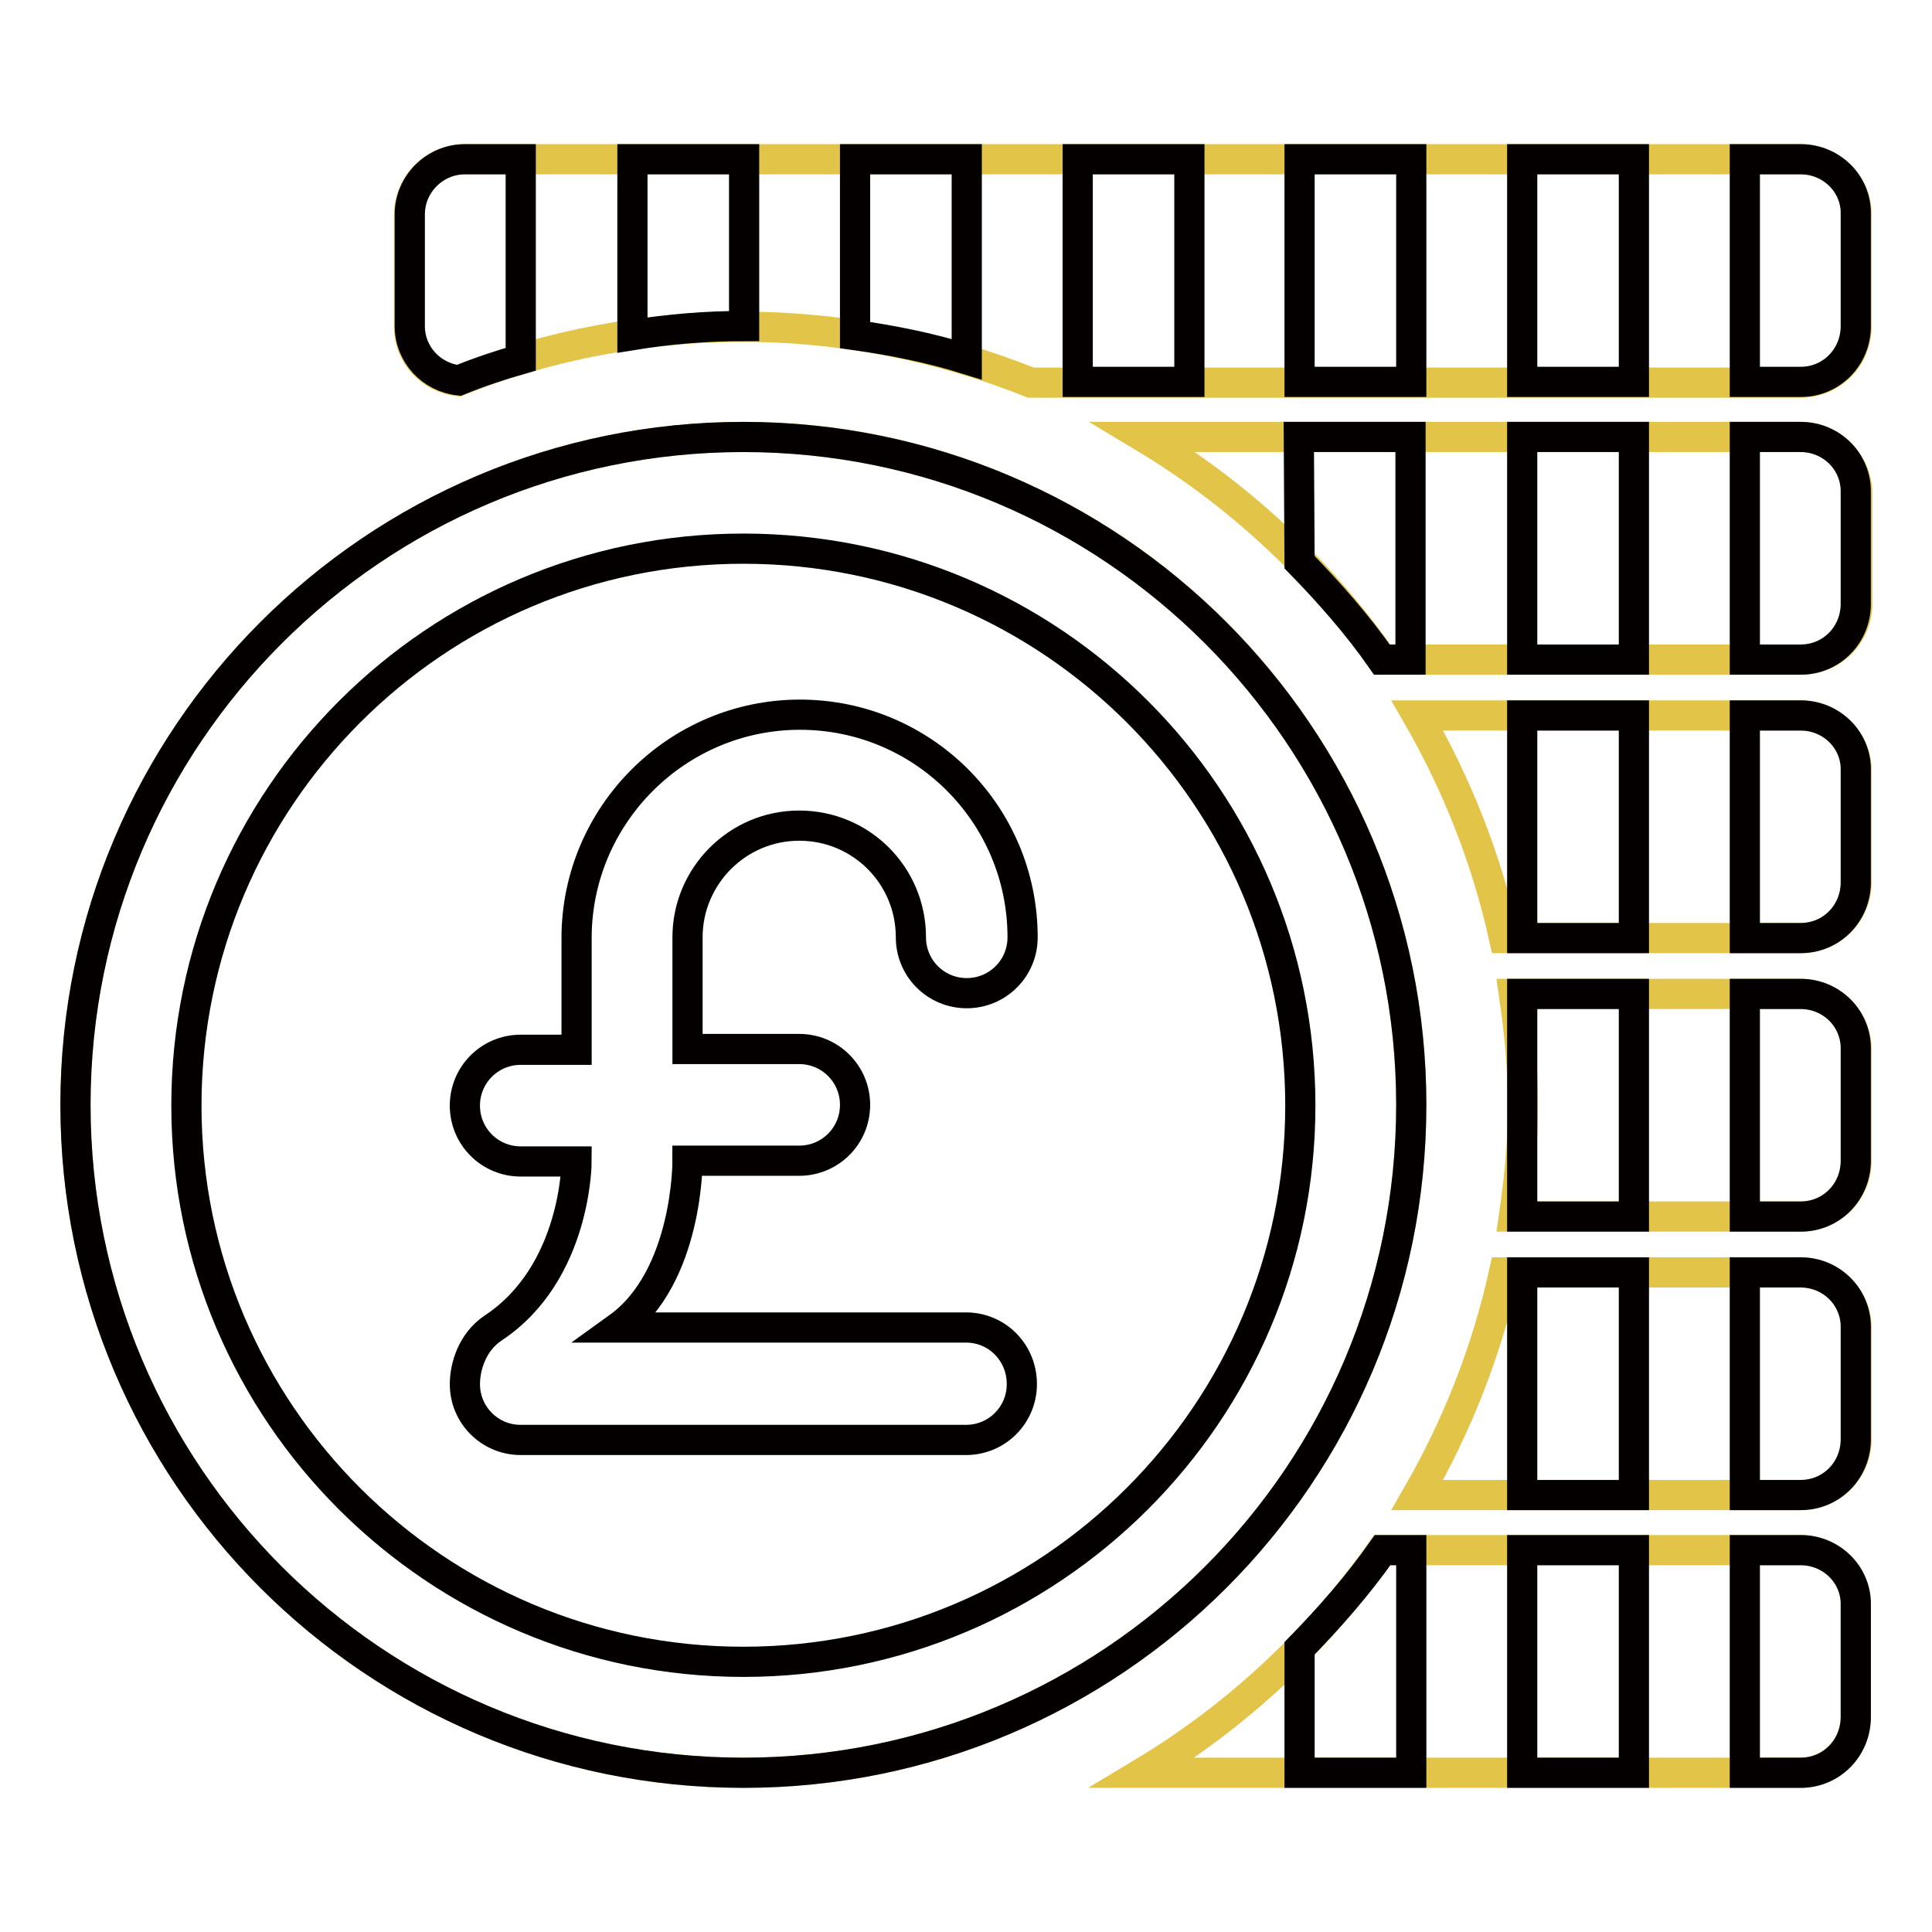
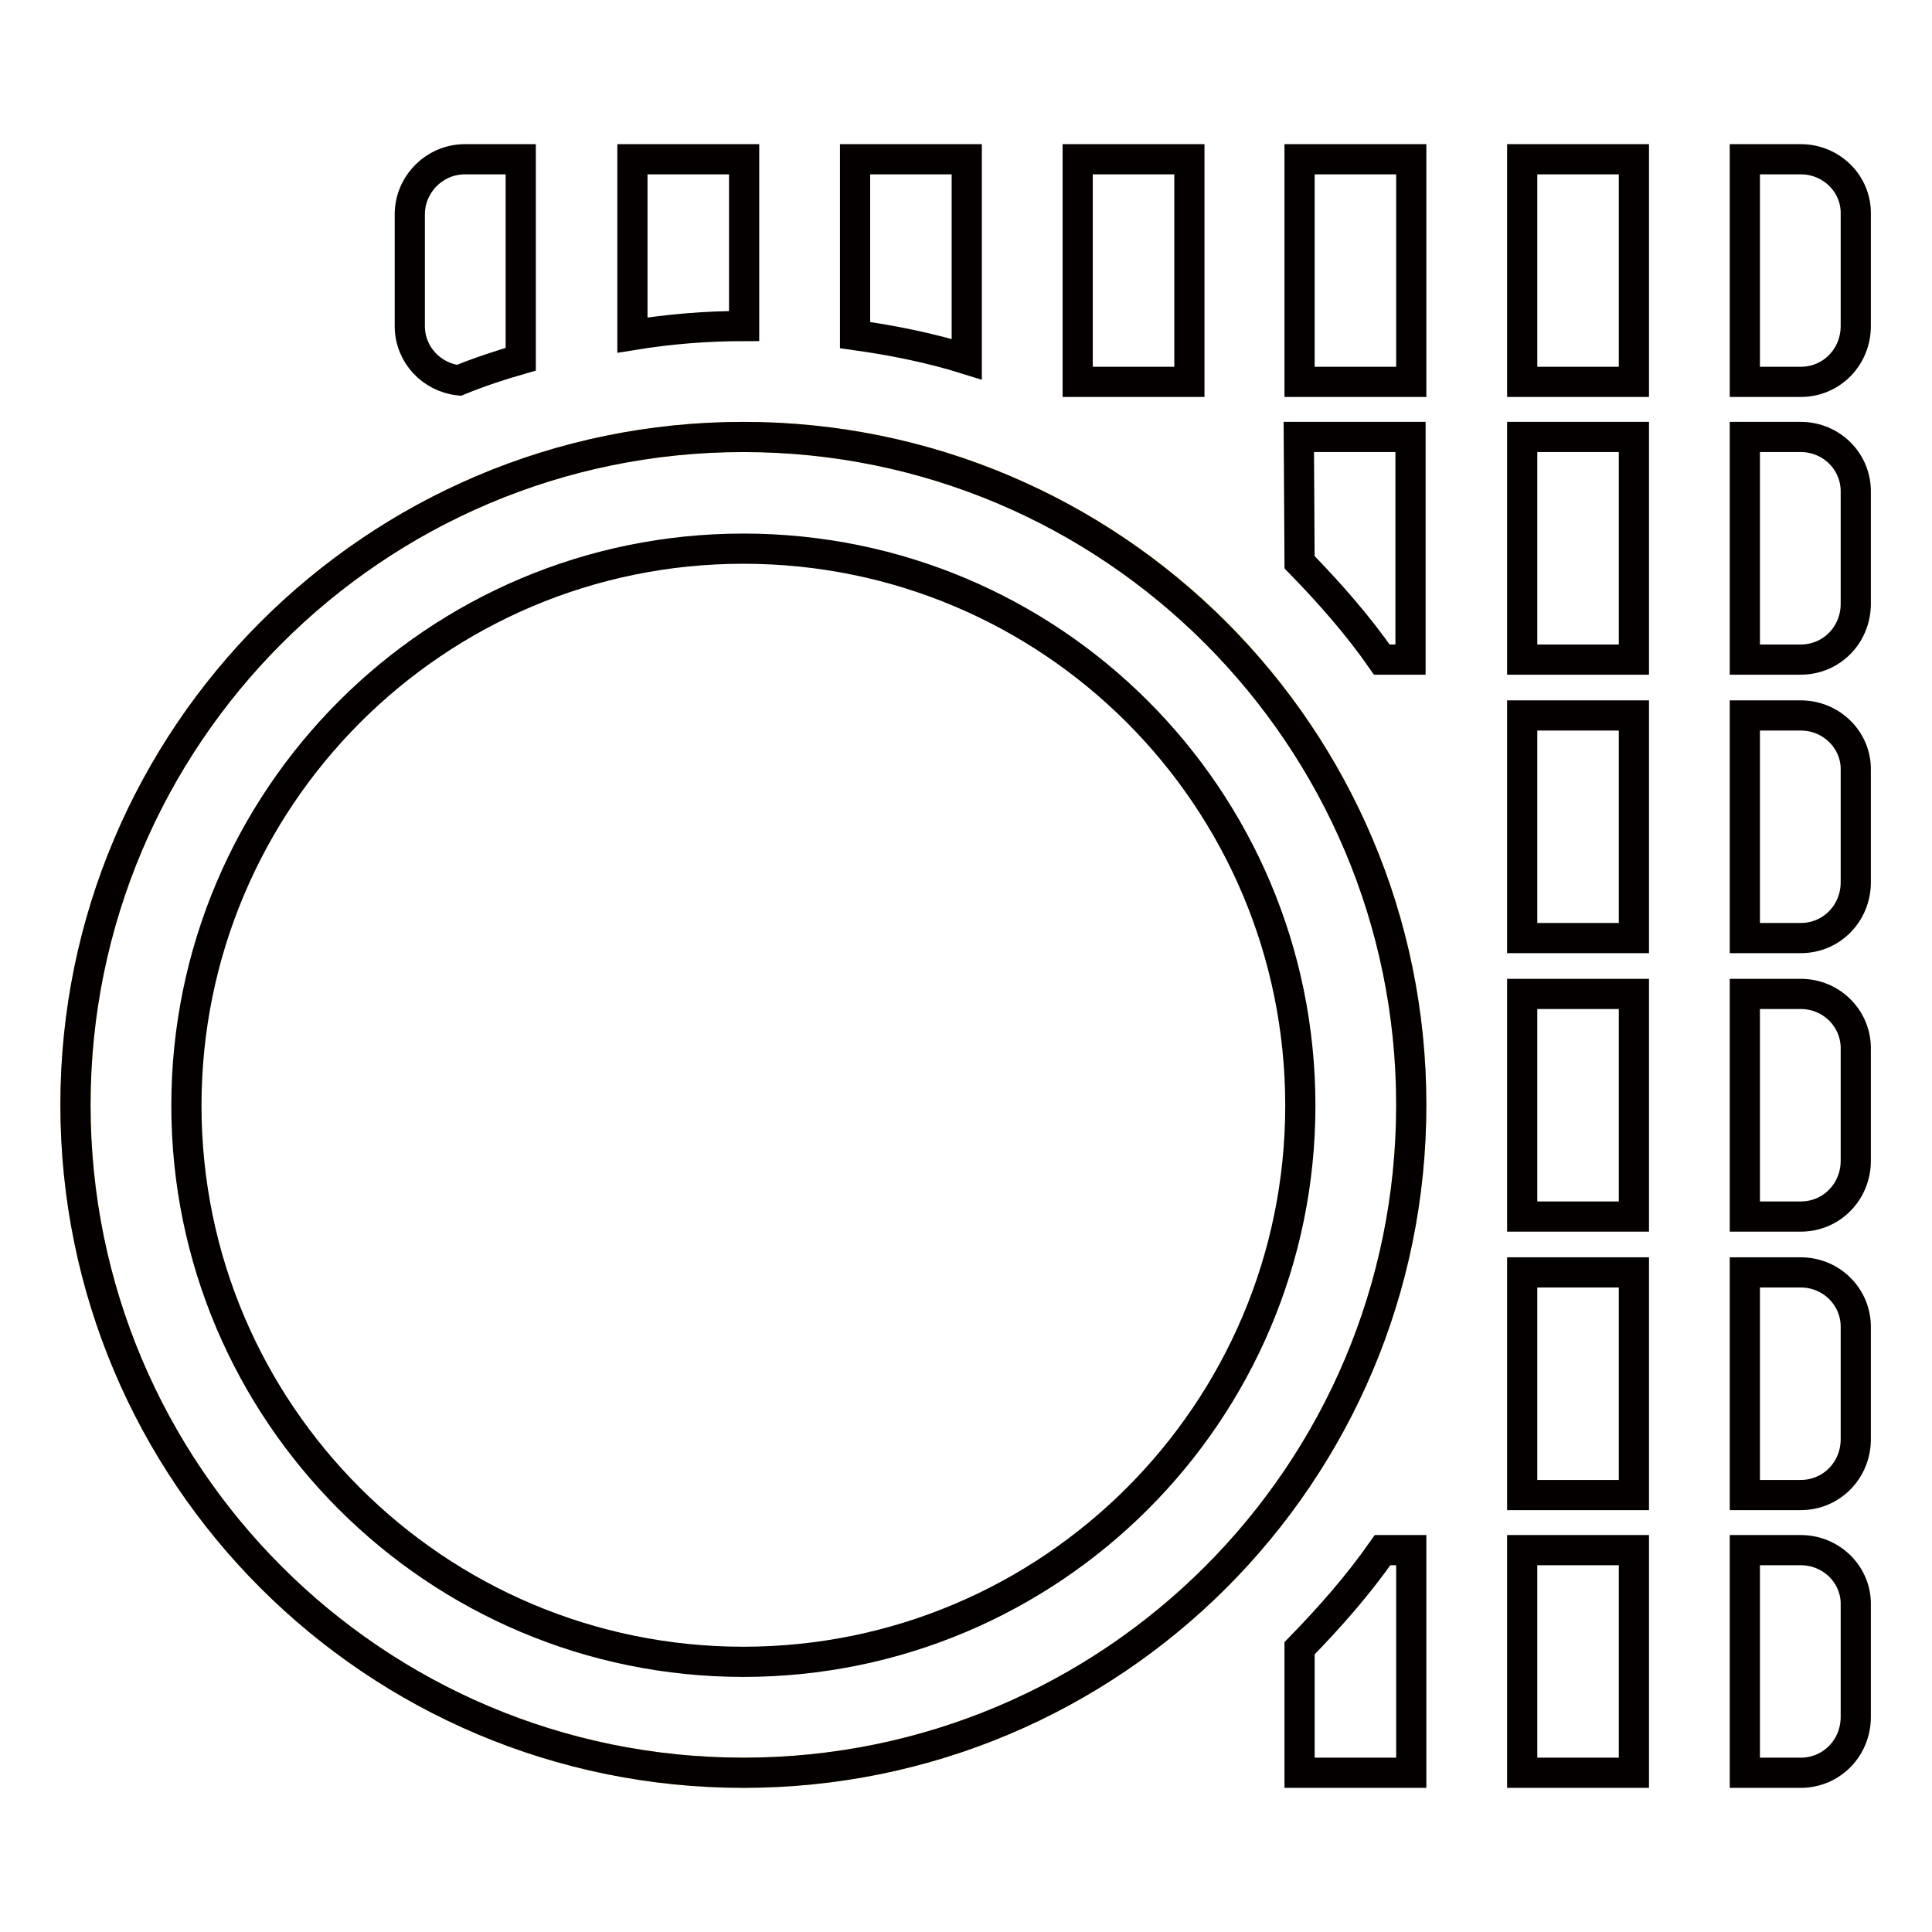
<svg xmlns="http://www.w3.org/2000/svg" version="1.1" x="0px" y="0px" viewBox="0 0 256 256" enable-background="new 0 0 256 256" xml:space="preserve">
  <g>
    <path stroke-width="4" fill-opacity="0" stroke="#e2c448" d="M10,146.4c0,48.9,39.6,88.5,88.5,88.5c48.9,0,88.5-39.6,88.5-88.5c0-48.9-39.6-88.5-88.5-88.5 C49.6,57.9,10,97.6,10,146.4z" />
-     <path stroke-width="4" fill-opacity="0" stroke="#e2c448" d="M238.6,205.4h-55.5c-8.4,11.9-19.2,22-31.7,29.5h87.1c4.1,0,7.4-3.3,7.4-7.4v-14.8 C246,208.7,242.7,205.4,238.6,205.4z M238.6,168.6h-39.3c-2.3,10.4-6.2,20.3-11.5,29.5h50.8c4.1,0,7.4-3.3,7.4-7.4v-14.7 C246,171.9,242.7,168.6,238.6,168.6z M238.6,131.7h-38c0.7,4.8,1.2,9.7,1.2,14.8c0,5-0.5,9.9-1.2,14.7h38c4.1,0,7.4-3.3,7.4-7.4 v-14.7C246,135,242.7,131.7,238.6,131.7z M238.6,94.8h-50.8c5.3,9.2,9.2,19.1,11.5,29.5h39.3c4.1,0,7.4-3.3,7.4-7.4v-14.8 C246,98.1,242.7,94.8,238.6,94.8z M238.6,57.9h-87.1c12.5,7.5,23.3,17.5,31.7,29.5h55.5c4.1,0,7.4-3.3,7.4-7.4l0,0V65.3 C246,61.2,242.7,57.9,238.6,57.9z M238.6,21.1h-177c-4.1,0-7.4,3.3-7.4,7.4l0,0v14.8c0,3.8,2.9,6.8,6.5,7.2 c12-4.8,24.8-7.2,37.7-7.2c13.5,0,26.4,2.7,38.2,7.4h102c4.1,0,7.4-3.3,7.4-7.4V28.4C246,24.4,242.7,21.1,238.6,21.1z" />
    <path stroke-width="4" fill-opacity="0" stroke="#040000" d="M98.5,57.9C49.6,57.9,10,97.6,10,146.4c0,48.9,39.6,88.5,88.5,88.5s88.5-39.6,88.5-88.5 C187,97.6,147.4,57.9,98.5,57.9z M98.5,220.2c-40.7,0-73.8-33-73.8-73.7c0-40.7,33-73.8,73.8-73.8s73.8,33,73.8,73.8 C172.3,187.2,139.2,220.2,98.5,220.2z" />
    <path stroke-width="4" fill-opacity="0" stroke="#040000" d="M201.7,205.4h14.8v29.5h-14.8V205.4z M201.7,168.6h14.8v29.5h-14.8V168.6z M201.7,131.7h14.8v29.5h-14.8 V131.7z M201.7,94.8h14.8v29.5h-14.8V94.8z M201.7,57.9h14.8v29.5h-14.8V57.9z M172.2,21.1H187v29.5h-14.8V21.1z M142.8,21.1h14.8 v29.5h-14.8V21.1z M201.7,21.1h14.8v29.5h-14.8V21.1z M238.6,205.4h-7.4v29.5h7.4c4.1,0,7.3-3.3,7.3-7.4v-14.8 C246,208.7,242.7,205.4,238.6,205.4L238.6,205.4z M238.6,168.6h-7.4v29.5h7.4c4.1,0,7.3-3.3,7.3-7.4v-14.7 C246,171.9,242.7,168.6,238.6,168.6L238.6,168.6z M238.6,131.7h-7.4v29.5h7.4c4.1,0,7.3-3.3,7.3-7.4v-14.7 C246,135,242.7,131.7,238.6,131.7L238.6,131.7z M238.6,94.8h-7.4v29.5h7.4c4.1,0,7.3-3.3,7.3-7.4v-14.8 C246,98.1,242.7,94.8,238.6,94.8L238.6,94.8z M238.6,57.9h-7.4v29.5h7.4c4.1,0,7.3-3.3,7.3-7.4V65.3 C246,61.2,242.7,57.9,238.6,57.9L238.6,57.9z M238.6,21.1h-7.4v29.5h7.4c4.1,0,7.3-3.3,7.3-7.4V28.4 C246,24.4,242.7,21.1,238.6,21.1z M172.2,74.5c3.9,4,7.7,8.3,10.9,12.9h3.8V57.9h-14.8L172.2,74.5L172.2,74.5z M172.2,218.4v16.5 H187v-29.5h-3.8C179.9,210.1,176.2,214.3,172.2,218.4L172.2,218.4z M113.3,44.4c5,0.7,10,1.7,14.8,3.2V21.1h-14.8V44.4z M83.8,44.4 c4.9-0.8,9.8-1.2,14.8-1.2V21.1H83.8V44.4z M54.3,28.4v14.8c0,3.8,2.9,6.8,6.5,7.2c2.7-1.1,5.4-2,8.2-2.8V21.1h-7.4 C57.6,21.1,54.3,24.4,54.3,28.4L54.3,28.4z" />
-     <path stroke-width="4" fill-opacity="0" stroke="#040000" d="M128,175.9H81.9c9.3-6.7,9.2-22.1,9.2-22.1h14.8c4.1,0,7.4-3.3,7.4-7.4c0-4.1-3.3-7.4-7.4-7.4c0,0,0,0,0,0 H91.1v-14.8c0-8.1,6.6-14.8,14.8-14.8s14.8,6.6,14.8,14.8c0,4.1,3.3,7.4,7.4,7.4s7.4-3.3,7.4-7.4c0-16.3-13.2-29.5-29.5-29.5 S76.4,108,76.4,124.3v14.8H69c-4.1,0-7.4,3.3-7.4,7.4c0,4.1,3.3,7.4,7.4,7.4c0,0,0,0,0,0h7.4c0,0,0,14.8-11.1,22.1 c-2.8,1.9-3.7,5.2-3.7,7.4c0,4.1,3.3,7.4,7.4,7.4h59c4.1,0,7.4-3.3,7.4-7.4C135.4,179.2,132.1,175.9,128,175.9 C128,175.9,128,175.9,128,175.9z" />
  </g>
</svg>